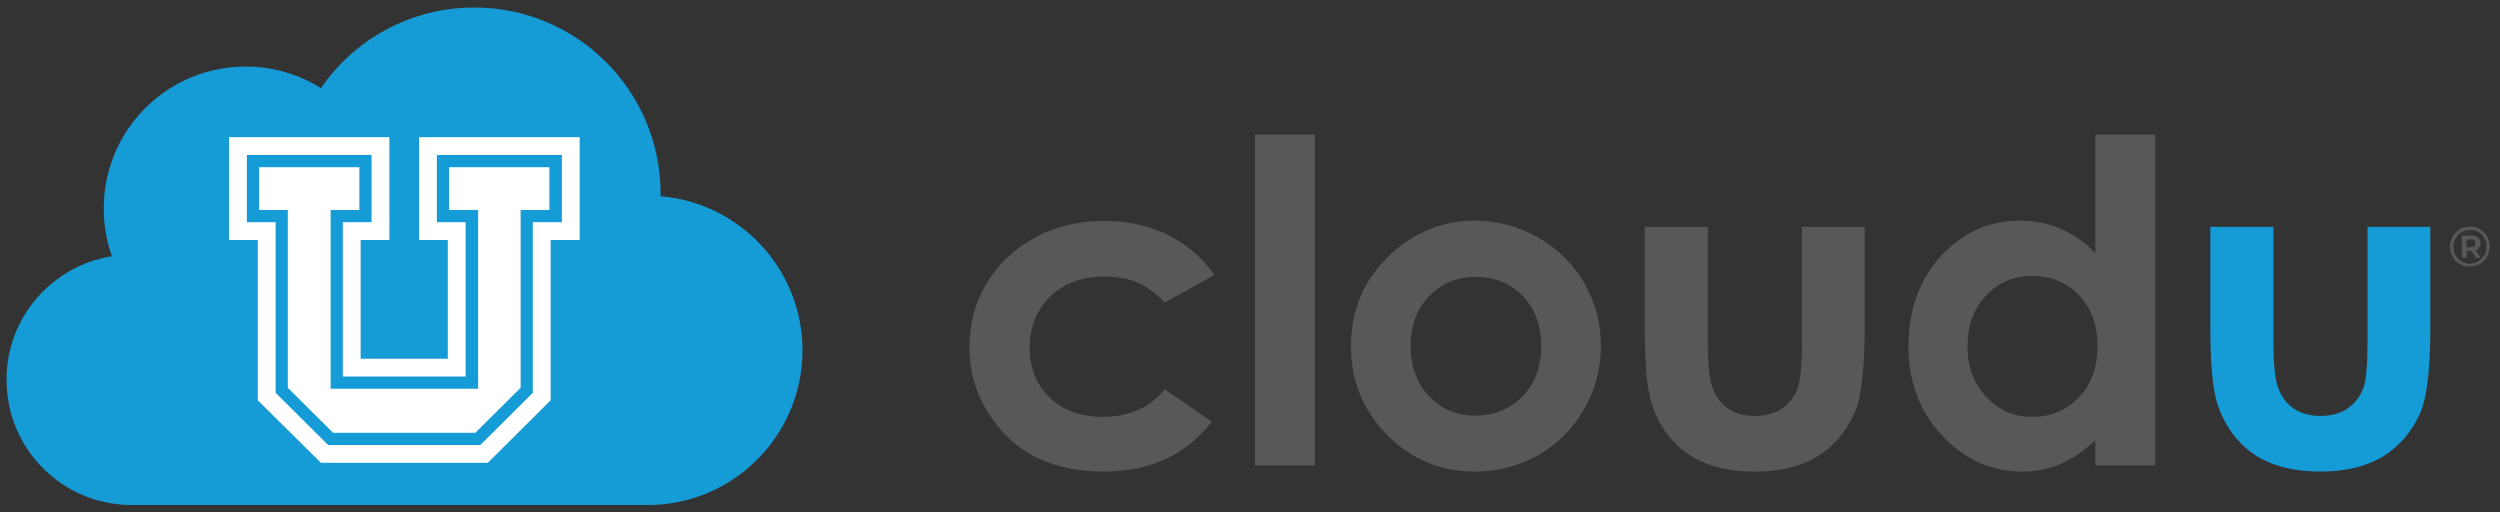
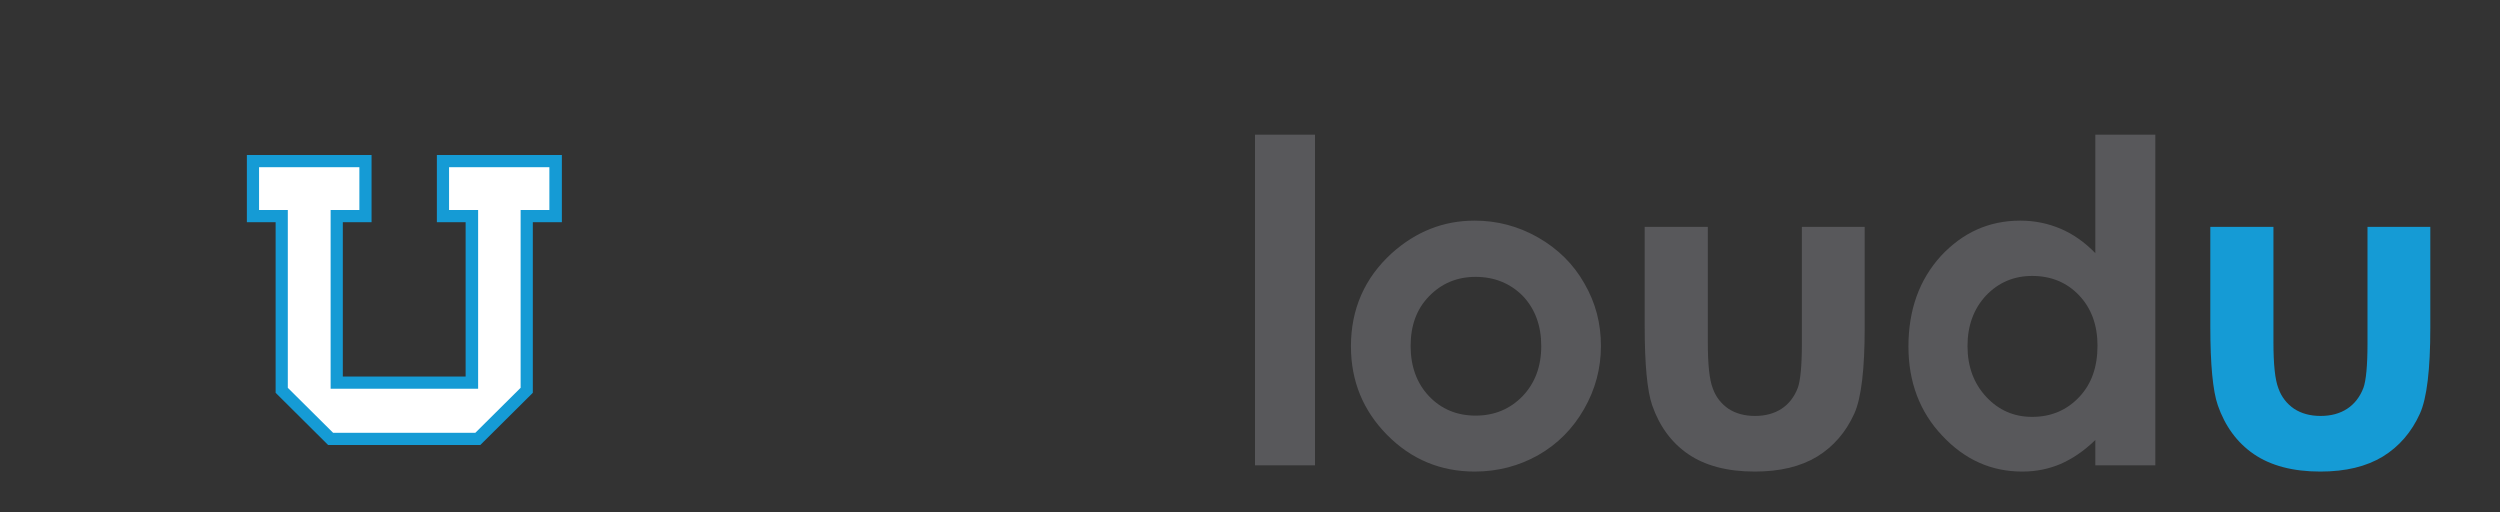
<svg xmlns="http://www.w3.org/2000/svg" version="1.1" id="Logo" x="0px" y="0px" viewBox="0 0 800 164" style="enable-background:new 0 0 800 164;" xml:space="preserve">
  <rect x="0" y="0" width="800" height="164" fill="#333333" stroke="none" />
  <style type="text/css">
	.st0{fill:#159BD5;}
	.st1{fill:#FFFFFF;}
	.st2{fill:#58585B;}
</style>
  <g>
    <g>
-       <path class="st0" d="M35.8,82c-1.7-4.8-2.6-9.9-2.6-15.3c0-25.1,20.3-45.4,45.4-45.4c8.8,0,17.1,2.5,24.1,6.9    c10.7-15.6,28.7-25.8,49.1-25.8c32.9,0,59.6,26.7,59.6,59.6c0,0.3,0,0.5,0,0.8c25.4,2.1,45.4,23.4,45.4,49.3    c0,27.3-22.2,49.5-49.5,49.5c-24.2,0-143,0-165.2,0c-22.1,0-40-17.9-40-40C2,101.6,16.7,85,35.8,82z" />
      <g>
-         <polygon class="st1" points="134.1,43.9 134.1,76.8 143.3,76.8 143.3,114.8 115.4,114.8 115.4,76.8 124.6,76.8 124.6,43.9      73.3,43.9 73.3,76.8 82.5,76.8 82.5,128.1 102.7,148.1 156.1,148.1 176.2,128.1 176.2,76.8 185.5,76.8 185.5,43.9    " />
        <polygon class="st0" points="153.7,142.4 105,142.4 88.2,125.7 88.2,71.1 79,71.1 79,49.6 118.9,49.6 118.9,71.1 109.7,71.1      109.7,120.5 149,120.5 149,71.1 139.8,71.1 139.8,49.6 179.8,49.6 179.8,71.1 170.5,71.1 170.5,125.7    " />
        <polygon class="st1" points="106.6,138.5 92.1,124.1 92.1,67.2 82.9,67.2 82.9,53.5 115,53.5 115,67.2 105.8,67.2 105.8,124.4      153,124.4 153,67.2 143.7,67.2 143.7,53.5 175.8,53.5 175.8,67.2 166.6,67.2 166.6,124.1 152.1,138.5    " />
      </g>
    </g>
    <g>
      <path class="st0" d="M707.2,72.6h20.3v36.8c0,7.2,0.5,12.1,1.6,14.9c1,2.8,2.7,4.9,5,6.5c2.3,1.5,5.1,2.3,8.5,2.3s6.2-0.8,8.5-2.3    c2.3-1.5,4.1-3.8,5.2-6.7c0.8-2.2,1.3-6.9,1.3-14.1V72.6h20.1v32.3c0,13.3-1.1,22.5-3.3,27.4c-2.7,6-6.7,10.6-11.9,13.8    c-5.3,3.2-11.9,4.8-20,4.8c-8.8,0-15.9-1.9-21.3-5.6c-5.4-3.7-9.2-9-11.5-15.6c-1.6-4.6-2.4-13.1-2.4-25.3V72.6z" />
      <g>
        <g>
-           <path class="st2" d="M388.6,88l-15.9,8.8c-3-3.1-6-5.3-8.9-6.5c-2.9-1.2-6.4-1.8-10.3-1.8c-7.2,0-13,2.1-17.4,6.4      c-4.4,4.3-6.6,9.7-6.6,16.4c0,6.5,2.1,11.8,6.4,15.9c4.3,4.1,9.9,6.2,16.8,6.2c8.6,0,15.2-2.9,20-8.8l15.1,10.3      c-8.2,10.6-19.7,16-34.7,16c-13.4,0-23.9-4-31.5-11.9c-7.6-8-11.4-17.3-11.4-27.9c0-7.4,1.8-14.2,5.5-20.4      c3.7-6.2,8.9-11.1,15.5-14.7c6.6-3.6,14-5.3,22.2-5.3c7.6,0,14.4,1.5,20.4,4.5C379.8,78.2,384.8,82.5,388.6,88z" />
          <path class="st2" d="M401.6,43.1h19.2v105.8h-19.2V43.1z" />
          <path class="st2" d="M471.9,70.6c7.2,0,14,1.8,20.3,5.4c6.3,3.6,11.3,8.5,14.8,14.7c3.6,6.2,5.3,12.8,5.3,20      c0,7.2-1.8,13.9-5.4,20.2c-3.6,6.3-8.5,11.2-14.6,14.7c-6.2,3.5-13,5.3-20.4,5.3c-10.9,0-20.3-3.9-28-11.7      c-7.7-7.8-11.6-17.2-11.6-28.4c0-11.9,4.4-21.9,13.1-29.8C453.1,74.1,461.9,70.6,471.9,70.6z M472.2,88.6      c-6,0-10.9,2.1-14.9,6.2c-4,4.1-5.9,9.4-5.9,15.9c0,6.6,2,12,5.9,16.1c3.9,4.1,8.9,6.2,14.9,6.2c6,0,11-2.1,15-6.2      c4-4.2,6-9.5,6-16.1c0-6.5-2-11.9-5.9-16C483.3,90.7,478.3,88.6,472.2,88.6z" />
          <path class="st2" d="M526.2,72.6h20.3v36.8c0,7.2,0.5,12.1,1.6,14.9c1,2.8,2.7,4.9,5,6.5c2.3,1.5,5.1,2.3,8.5,2.3      s6.2-0.8,8.5-2.3c2.3-1.5,4.1-3.8,5.2-6.7c0.8-2.2,1.3-6.9,1.3-14.1V72.6h20.1v32.3c0,13.3-1.1,22.5-3.3,27.4      c-2.7,6-6.7,10.6-11.9,13.8c-5.3,3.2-11.9,4.8-20,4.8c-8.8,0-15.9-1.9-21.3-5.6c-5.4-3.7-9.2-9-11.5-15.6      c-1.6-4.6-2.4-13.1-2.4-25.3V72.6z" />
          <path class="st2" d="M670.5,43.1h19.2v105.8h-19.2v-8.1c-3.7,3.6-7.5,6.1-11.2,7.7c-3.8,1.6-7.8,2.4-12.2,2.4      c-9.9,0-18.4-3.8-25.6-11.5c-7.2-7.6-10.8-17.2-10.8-28.5c0-11.8,3.5-21.4,10.4-29c7-7.5,15.4-11.3,25.4-11.3      c4.6,0,8.9,0.9,12.9,2.6c4,1.7,7.7,4.3,11.1,7.8V43.1z M650.3,88.3c-5.9,0-10.8,2.1-14.8,6.3c-3.9,4.2-5.9,9.6-5.9,16.1      c0,6.6,2,12,6,16.3c4,4.3,8.9,6.4,14.7,6.4c6,0,11-2.1,15-6.3c4-4.2,5.9-9.7,5.9-16.5c0-6.6-2-12-5.9-16.1      S656.4,88.3,650.3,88.3z" />
        </g>
        <g>
-           <path class="st2" d="M796.7,78.9c0,3.6-2.8,6.4-6.4,6.4s-6.3-2.8-6.3-6.4c0-3.5,2.8-6.4,6.4-6.4S796.7,75.3,796.7,78.9z       M795.7,78.9c0-3-2.2-5.3-5.3-5.3c-3.1,0-5.3,2.4-5.3,5.4s2.3,5.4,5.3,5.4C793.4,84.3,795.7,81.9,795.7,78.9z M792.2,80.1      l1.6,2.4h-1.5l-1.4-2.2h-0.2h-1.4v2.2h-1.5v-7.1h3c1.9,0,3,1,3,2.5C793.7,78.9,793.1,79.7,792.2,80.1z M790.6,79.1      c1,0,1.6-0.5,1.6-1.3c0-0.8-0.6-1.2-1.6-1.2h-1.3v2.5H790.6z" />
-         </g>
+           </g>
      </g>
    </g>
  </g>
</svg>